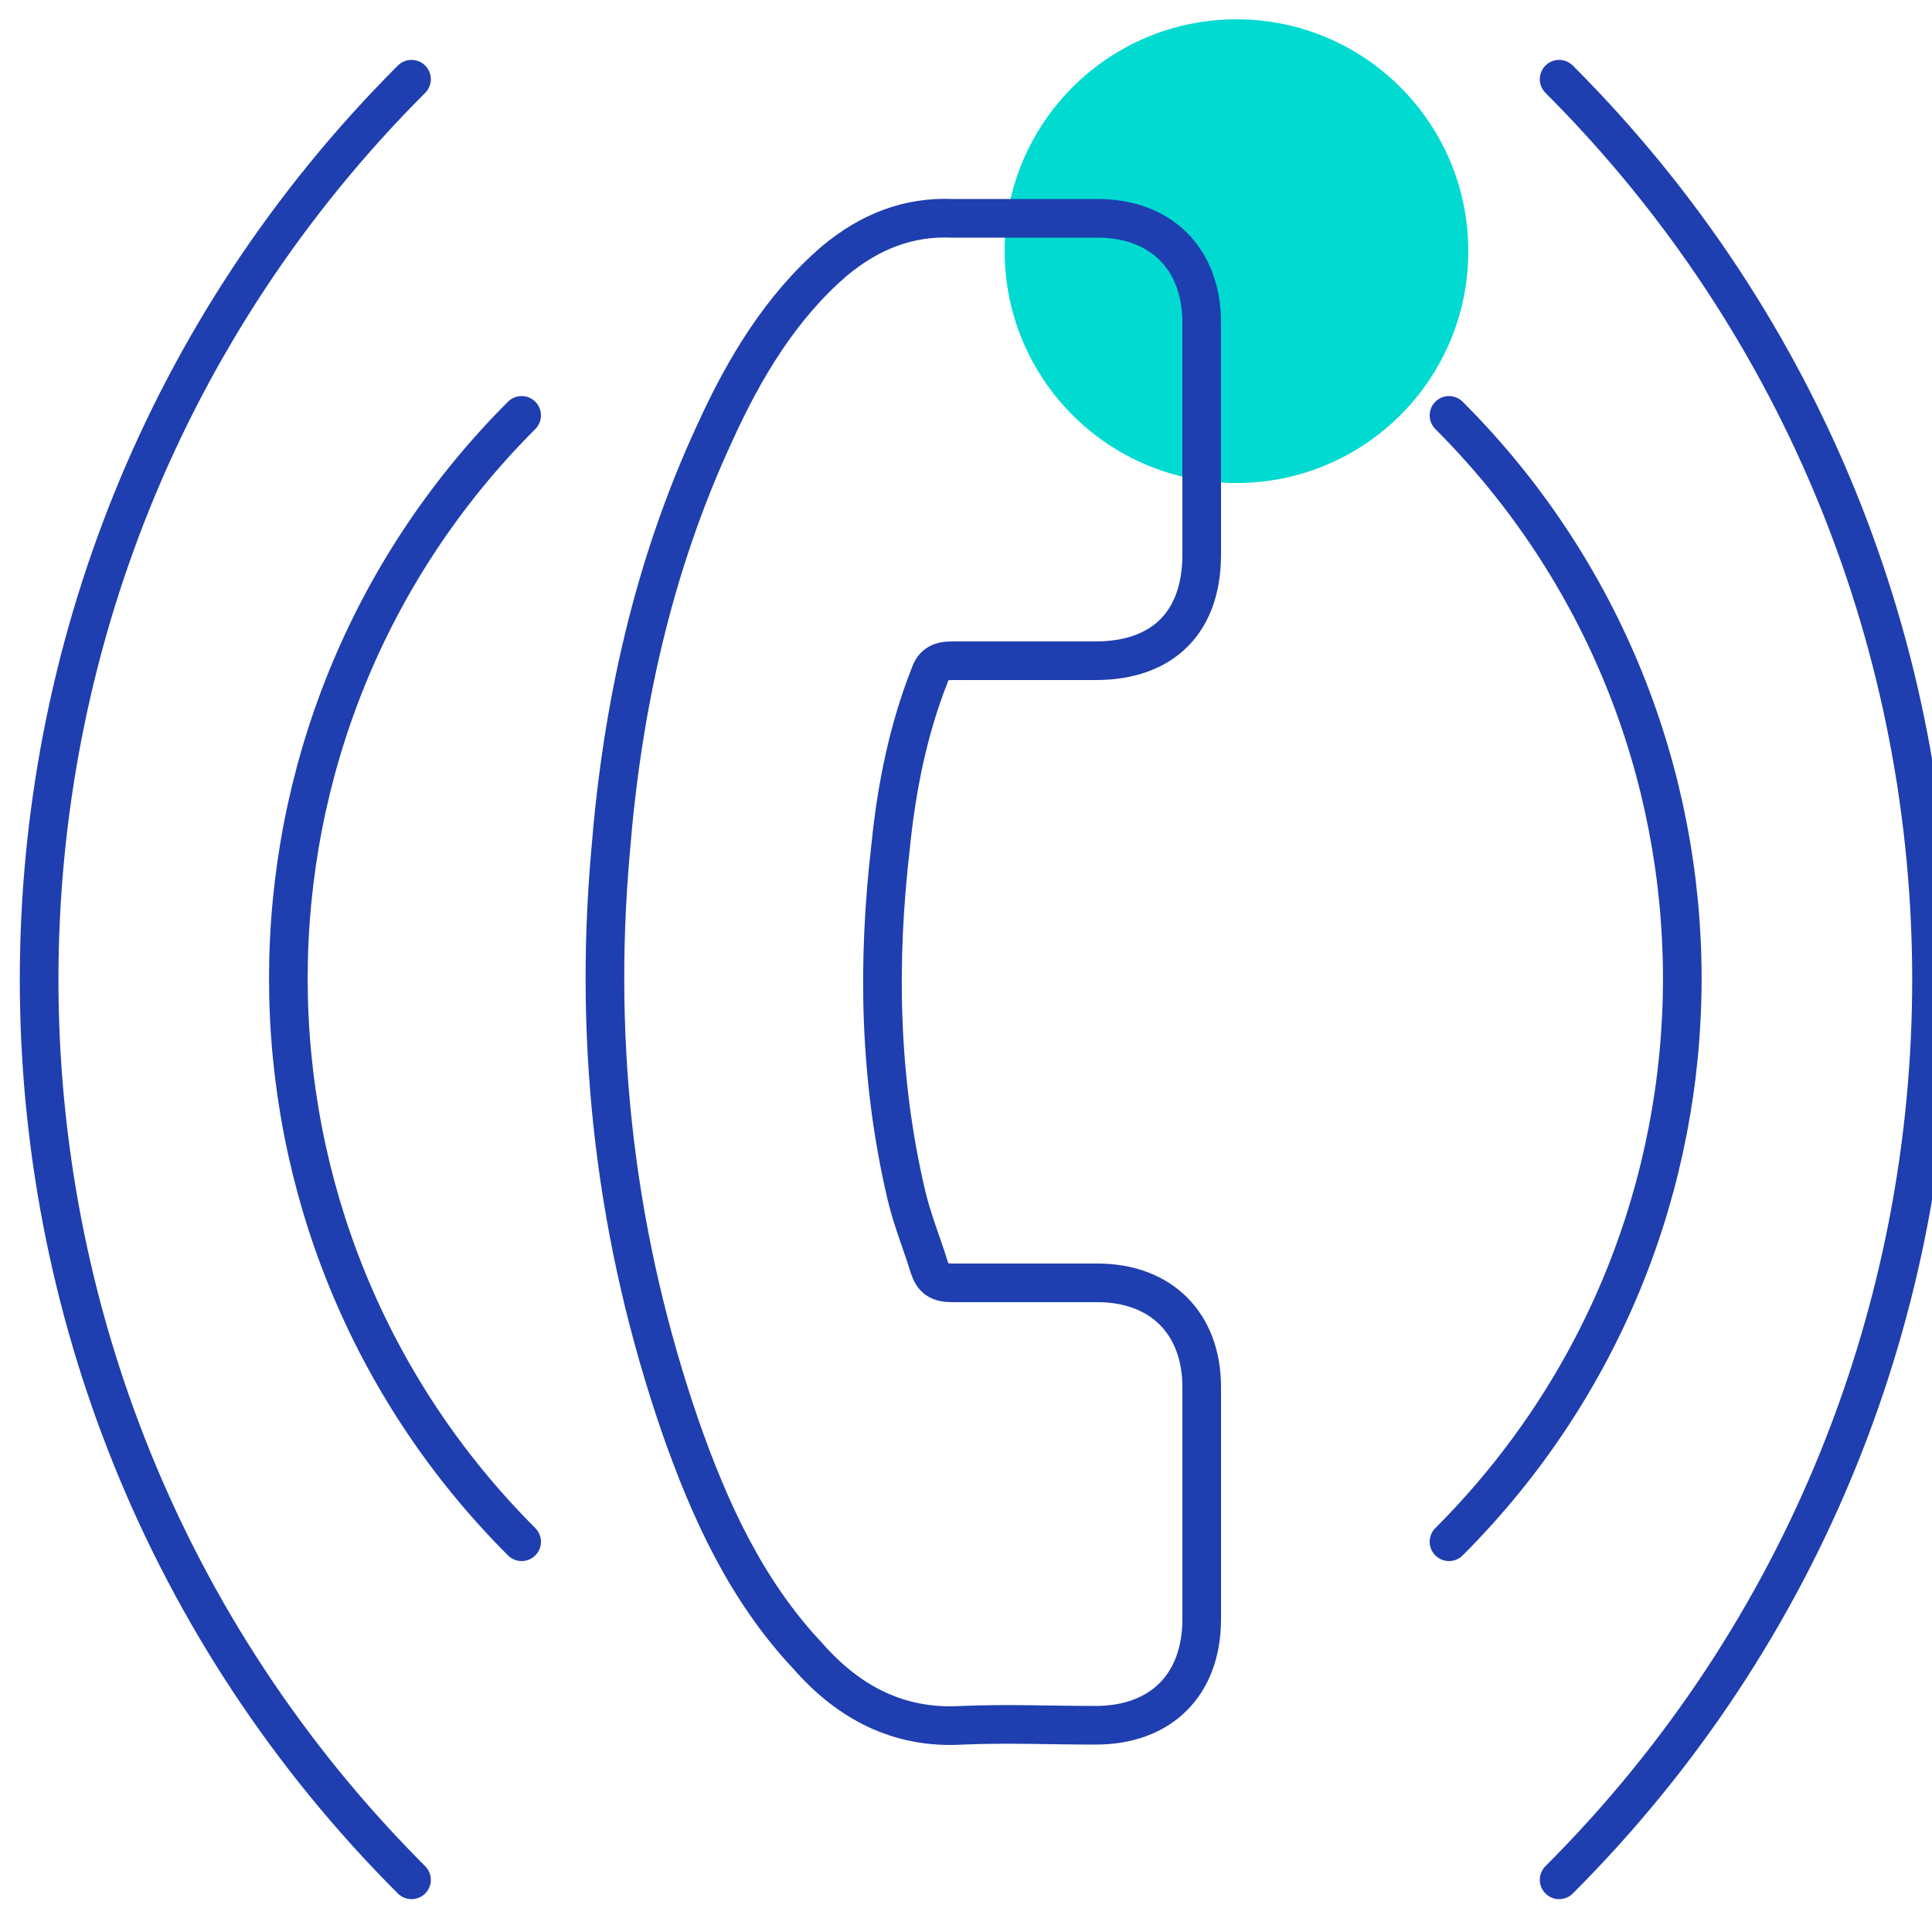
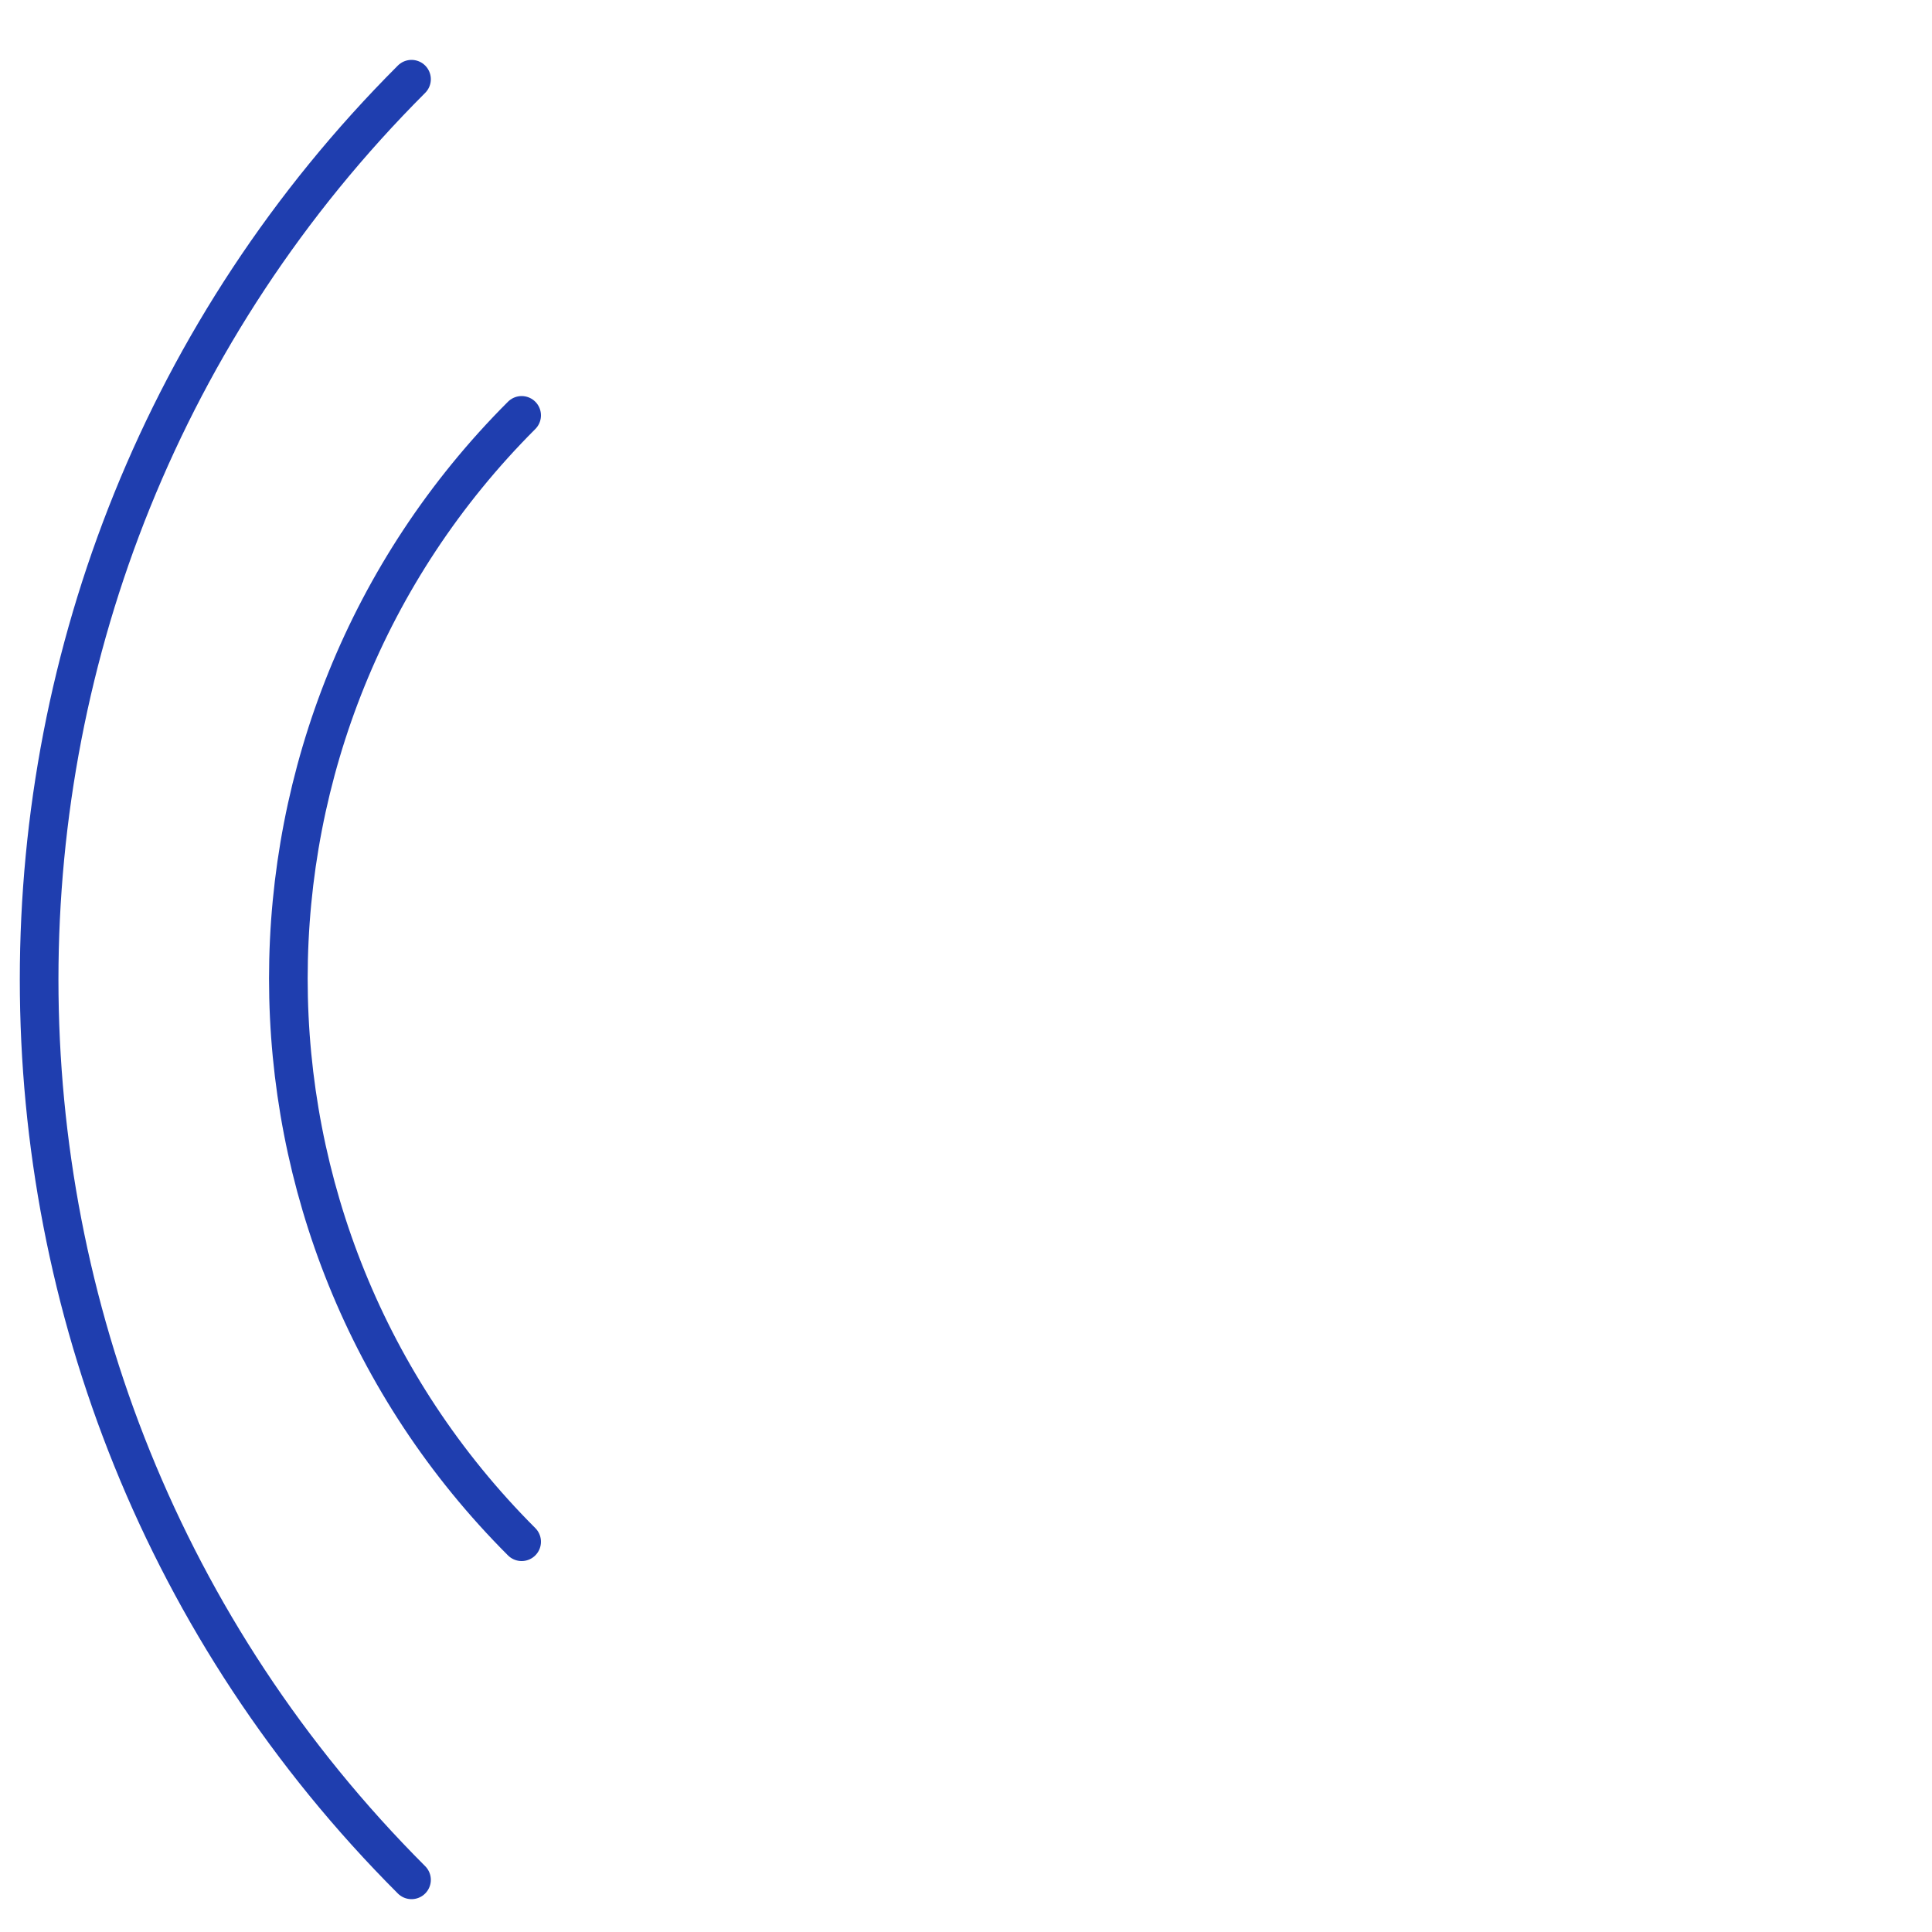
<svg xmlns="http://www.w3.org/2000/svg" version="1.1" id="Layer_1" x="0px" y="0px" viewBox="0 0 100 100" style="enable-background:new 0 0 100 100;" xml:space="preserve">
  <style type="text/css">
	.st0{fill:#00DAD0;}
	.st1{fill:none;stroke:#1F3EAF;stroke-width:2;stroke-linecap:round;stroke-linejoin:round;stroke-miterlimit:10;}
	.st2{fill:none;stroke:#1F3EAF;stroke-width:2;stroke-miterlimit:10;}
</style>
-   <circle class="st0" cx="64" cy="13" r="12" />
  <path class="st1" d="M21.3,97.3c-25.7-25.7-25.7-67.5,0-93.2c0,0,0,0,0,0 M27,79.8c-16.1-16.1-16.1-42.2,0-58.3c0,0,0,0,0,0" />
  <g>
-     <path class="st2" d="M62.2,71.8c0-3.3-2.1-5.4-5.4-5.4c-2.5,0-5,0-7.5,0c-0.7,0-1-0.2-1.2-0.8c-0.4-1.3-0.9-2.5-1.2-3.8   c-1.4-6-1.5-12-0.8-18c0.3-3,0.9-6,2-8.8c0.2-0.6,0.5-0.8,1.2-0.8c2.5,0,5,0,7.4,0c3.5,0,5.5-2,5.5-5.5c0-2,0-3.9,0-5.9   c0-2,0-4.1,0-6.1c0-3.3-2.1-5.4-5.4-5.4c-2.5,0-5,0-7.5,0C47,11.2,45,12,43.2,13.5c-2.8,2.4-4.7,5.6-6.2,8.9   c-3.2,6.9-4.8,14.2-5.4,21.7c-0.9,10.2,0.3,20.1,3.6,29.7c1.5,4.3,3.4,8.5,6.6,11.9c2.1,2.4,4.7,3.8,8,3.6c2.3-0.1,4.6,0,6.9,0   c3.4,0,5.5-2.1,5.5-5.5C62.2,79.8,62.2,75.8,62.2,71.8z" />
-   </g>
-   <path class="st1" d="M80.7,4.1C80.7,4.1,80.7,4.1,80.7,4.1c25.7,25.7,25.7,67.5,0,93.2 M75,21.5C75,21.5,75,21.5,75,21.5  c16.1,16.1,16.1,42.2,0,58.3" />
+     </g>
</svg>